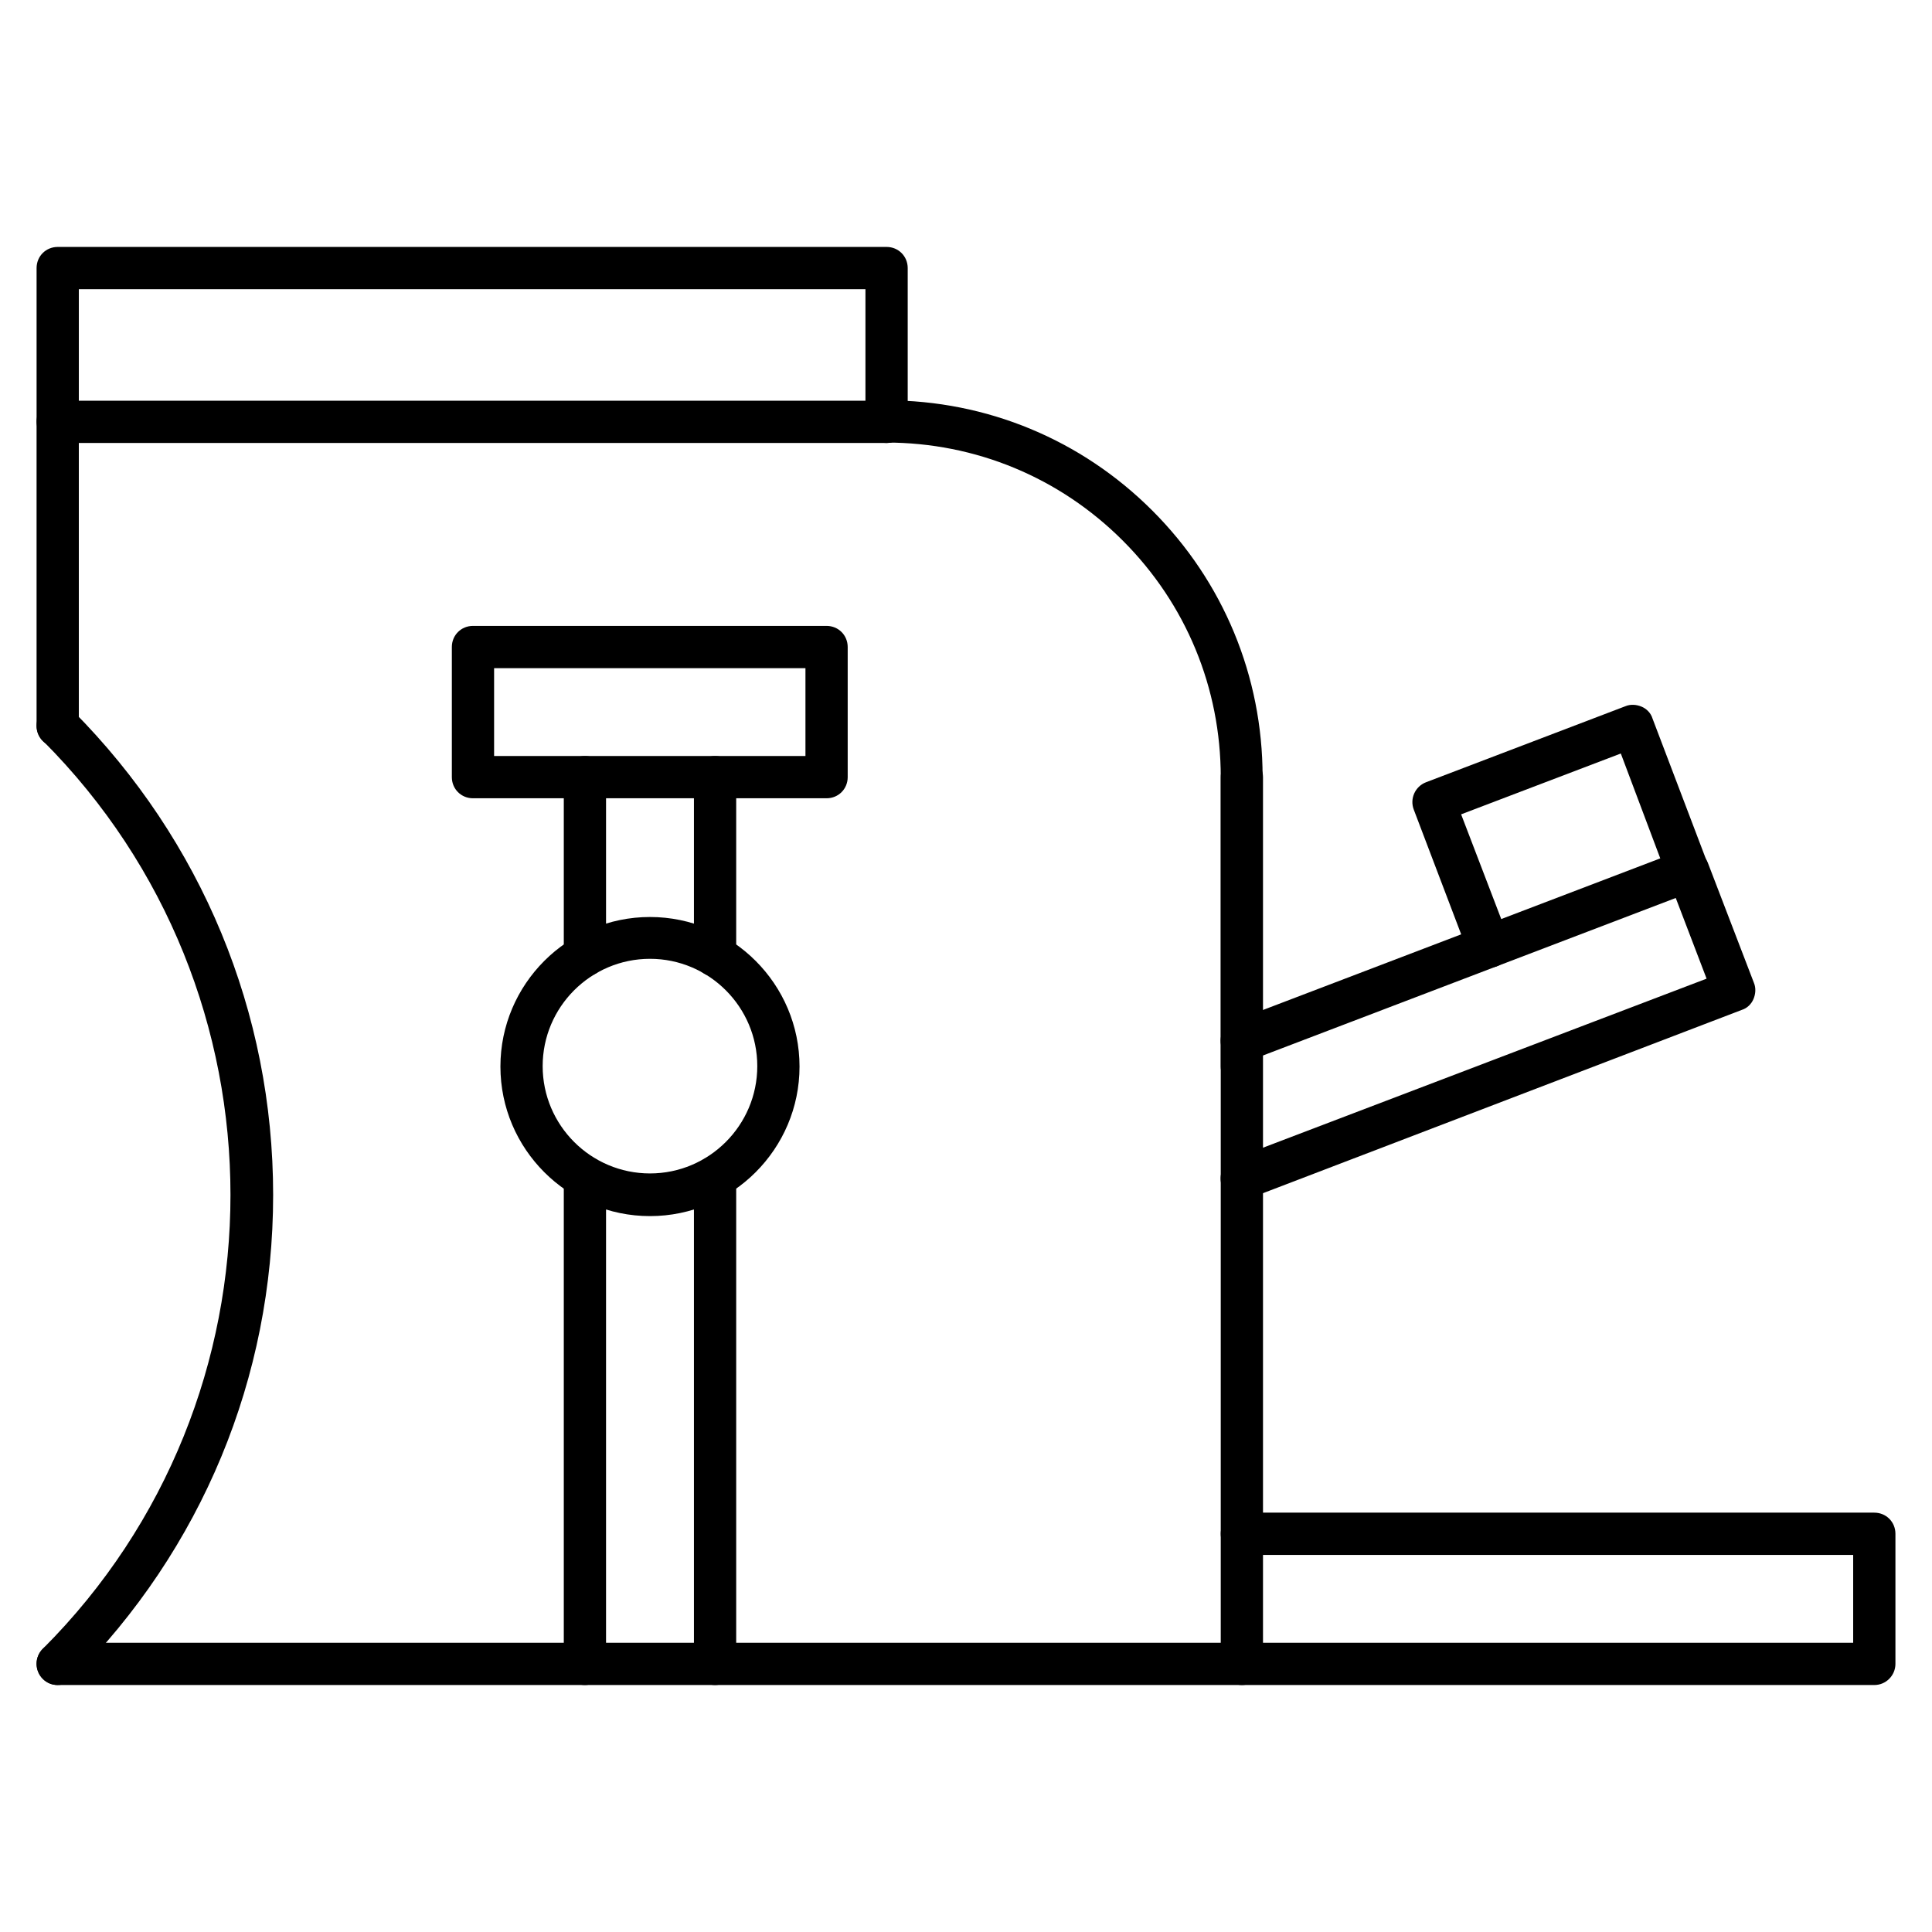
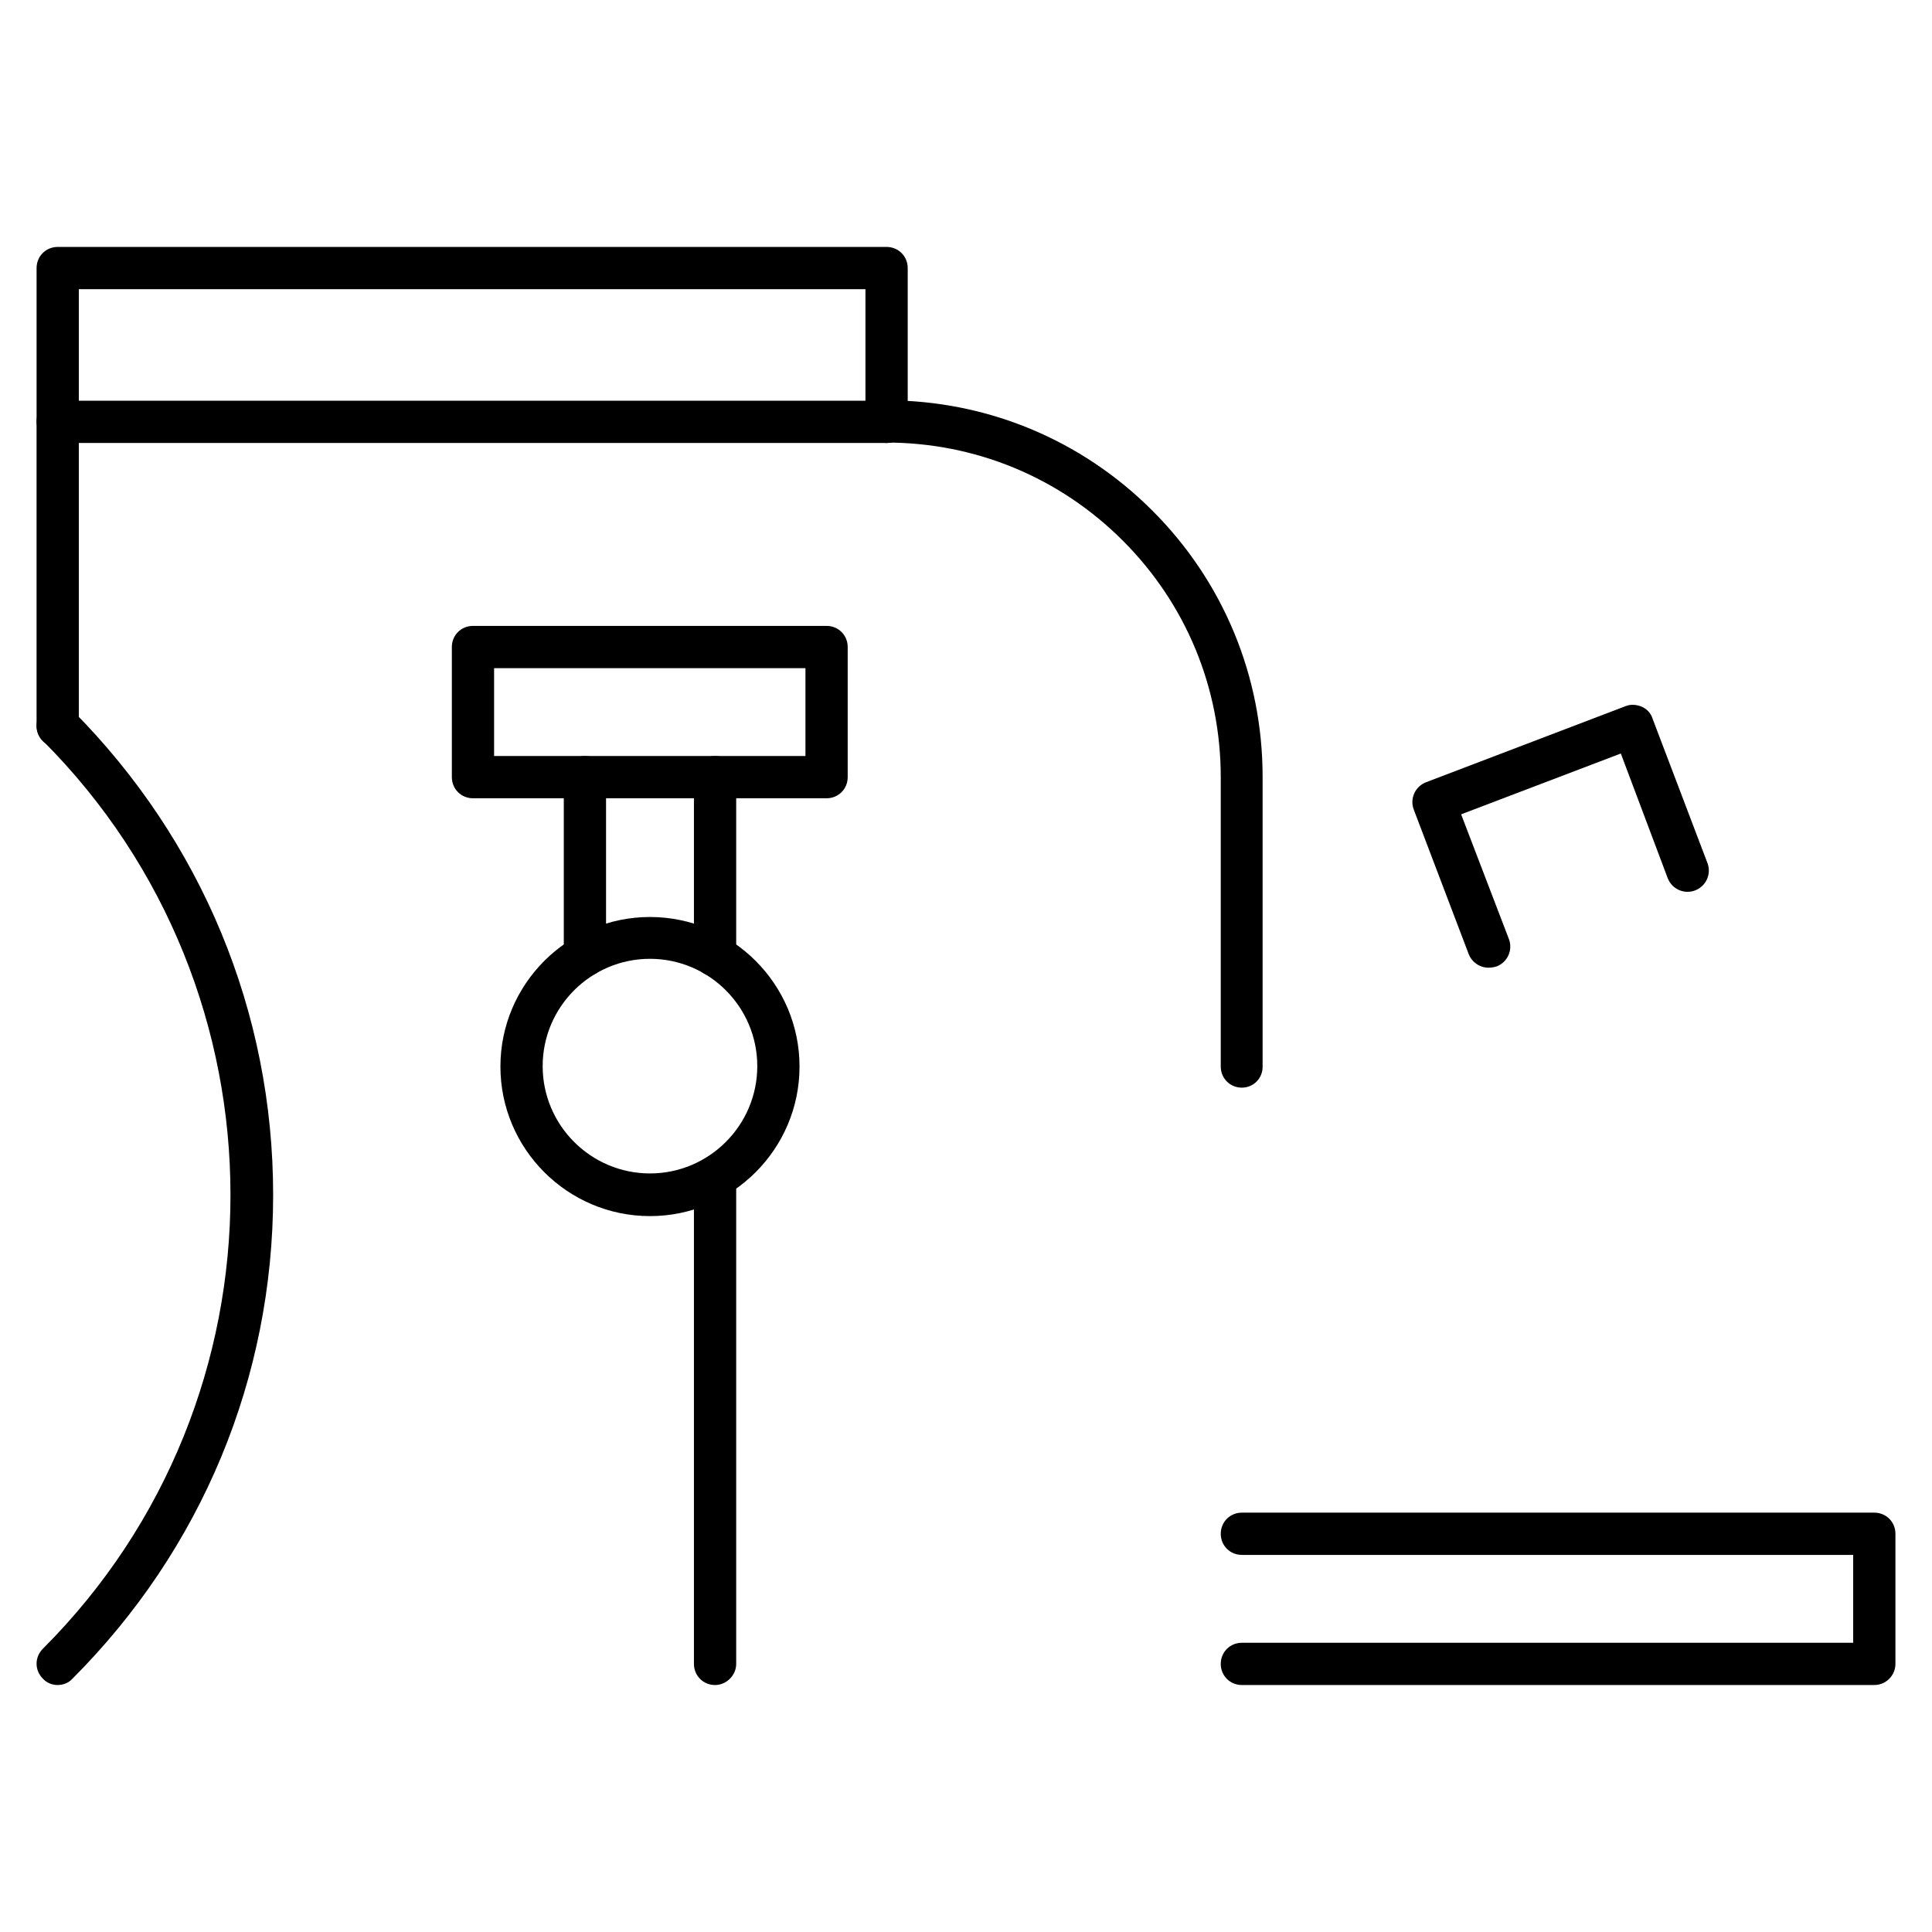
<svg xmlns="http://www.w3.org/2000/svg" fill="#000000" width="800px" height="800px" version="1.1" viewBox="144 144 512 512">
  <g>
    <path d="m159.29 342c-3.137 0-5.598-2.465-5.598-5.598v-80.609c0-3.137 2.465-5.598 5.598-5.598h219.66c3.137 0 5.598 2.465 5.598 5.598 0 3.137-2.465 5.598-5.598 5.598h-214.06v75.125c0 3.023-2.461 5.484-5.598 5.484z" />
-     <path d="m473.11 590.55h-313.82c-3.137 0-5.598-2.465-5.598-5.598 0-3.137 2.465-5.598 5.598-5.598h308.22v-229.4c0-3.137 2.465-5.598 5.598-5.598 3.137 0 5.598 2.465 5.598 5.598v235c0 3.023-2.461 5.598-5.598 5.598z" />
    <path d="m159.29 590.55c-1.457 0-2.91-0.559-3.918-1.68-2.238-2.238-2.238-5.711 0-7.949 66.277-66.277 66.277-174.21 0-240.6-2.238-2.238-2.238-5.711 0-7.949 2.238-2.238 5.711-2.238 7.949 0 34.148 34.371 53.066 79.938 53.066 128.3 0 48.367-18.922 93.934-53.18 128.19-1.008 1.121-2.461 1.68-3.918 1.68z" />
    <path d="m473.11 432.24c-3.137 0-5.598-2.465-5.598-5.598v-76.691c0-23.625-9.18-45.902-25.973-62.695-16.684-16.684-38.961-25.973-62.695-25.973-3.137 0-5.598-2.465-5.598-5.598 0-3.137 2.465-5.598 5.598-5.598 26.645 0 51.723 10.41 70.535 29.223 18.809 18.809 29.223 43.887 29.223 70.535v76.691c0.105 3.129-2.356 5.703-5.492 5.703z" />
    <path d="m378.95 261.39c-3.137 0-5.598-2.465-5.598-5.598v-35.156h-208.46v35.043c0 3.137-2.465 5.598-5.598 5.598-3.137 0-5.598-2.465-5.598-5.598v-40.641c0-3.137 2.465-5.598 5.598-5.598h219.66c3.137 0 5.598 2.465 5.598 5.598v40.641c0 3.137-2.574 5.711-5.598 5.711z" />
-     <path d="m473.11 461.91c-2.238 0-4.367-1.344-5.262-3.582-1.121-2.91 0.336-6.156 3.246-7.277l125.17-47.695-8.172-21.383-112.96 43.105c-2.91 1.121-6.156-0.336-7.277-3.246-1.121-2.91 0.336-6.156 3.246-7.277l118.23-45.117c2.91-1.121 6.156 0.336 7.277 3.246l12.203 31.797c0.559 1.344 0.449 2.91-0.113 4.254-0.559 1.344-1.68 2.465-3.137 2.91l-130.43 49.93c-0.672 0.227-1.344 0.336-2.016 0.336z" />
    <path d="m538.49 400.45c-2.238 0-4.367-1.344-5.262-3.582l-14.555-38.289c-1.121-2.91 0.336-6.156 3.246-7.277l52.844-20.152c1.344-0.559 2.91-0.449 4.254 0.113 1.344 0.559 2.465 1.68 2.91 3.137l14.555 38.289c1.121 2.91-0.336 6.156-3.246 7.277-2.91 1.121-6.156-0.336-7.277-3.246l-12.426-33.031-42.32 16.121 12.652 33.027c1.121 2.91-0.336 6.156-3.246 7.277-0.785 0.227-1.457 0.336-2.129 0.336z" />
    <path d="m640.71 590.55h-167.6c-3.137 0-5.598-2.465-5.598-5.598 0-3.137 2.465-5.598 5.598-5.598h162v-23.289h-162c-3.137 0-5.598-2.465-5.598-5.598 0-3.137 2.465-5.598 5.598-5.598h167.6c3.137 0 5.598 2.465 5.598 5.598v34.484c0 3.023-2.461 5.598-5.598 5.598z" />
    <path d="m363.05 355.55h-93.707c-3.137 0-5.598-2.465-5.598-5.598v-34.484c0-3.137 2.465-5.598 5.598-5.598h93.707c3.137 0 5.598 2.465 5.598 5.598v34.484c0 3.137-2.461 5.598-5.598 5.598zm-88.109-11.195h82.512v-23.289h-82.512z" />
    <path d="m333.5 590.55c-3.137 0-5.598-2.465-5.598-5.598v-128.98c0-3.137 2.465-5.598 5.598-5.598 3.137 0 5.598 2.465 5.598 5.598v128.98c0 3.023-2.574 5.598-5.598 5.598z" />
    <path d="m333.5 402.8c-3.137 0-5.598-2.465-5.598-5.598v-47.246c0-3.137 2.465-5.598 5.598-5.598 3.137 0 5.598 2.465 5.598 5.598v47.246c0 3.137-2.574 5.598-5.598 5.598z" />
    <path d="m299.01 402.8c-3.137 0-5.598-2.465-5.598-5.598v-47.246c0-3.137 2.465-5.598 5.598-5.598 3.137 0 5.598 2.465 5.598 5.598v47.246c0 3.137-2.574 5.598-5.598 5.598z" />
-     <path d="m299.01 590.55c-3.137 0-5.598-2.465-5.598-5.598v-128.98c0-3.137 2.465-5.598 5.598-5.598 3.137 0 5.598 2.465 5.598 5.598v128.98c0 3.023-2.574 5.598-5.598 5.598z" />
    <path d="m316.25 466.28c-21.832 0-39.633-17.801-39.633-39.633s17.801-39.633 39.633-39.633c21.832 0 39.633 17.801 39.633 39.633s-17.801 39.633-39.633 39.633zm0-68.184c-15.676 0-28.438 12.762-28.438 28.438s12.762 28.438 28.438 28.438c15.676 0 28.438-12.762 28.438-28.438 0-15.672-12.762-28.438-28.438-28.438z" />
  </g>
</svg>